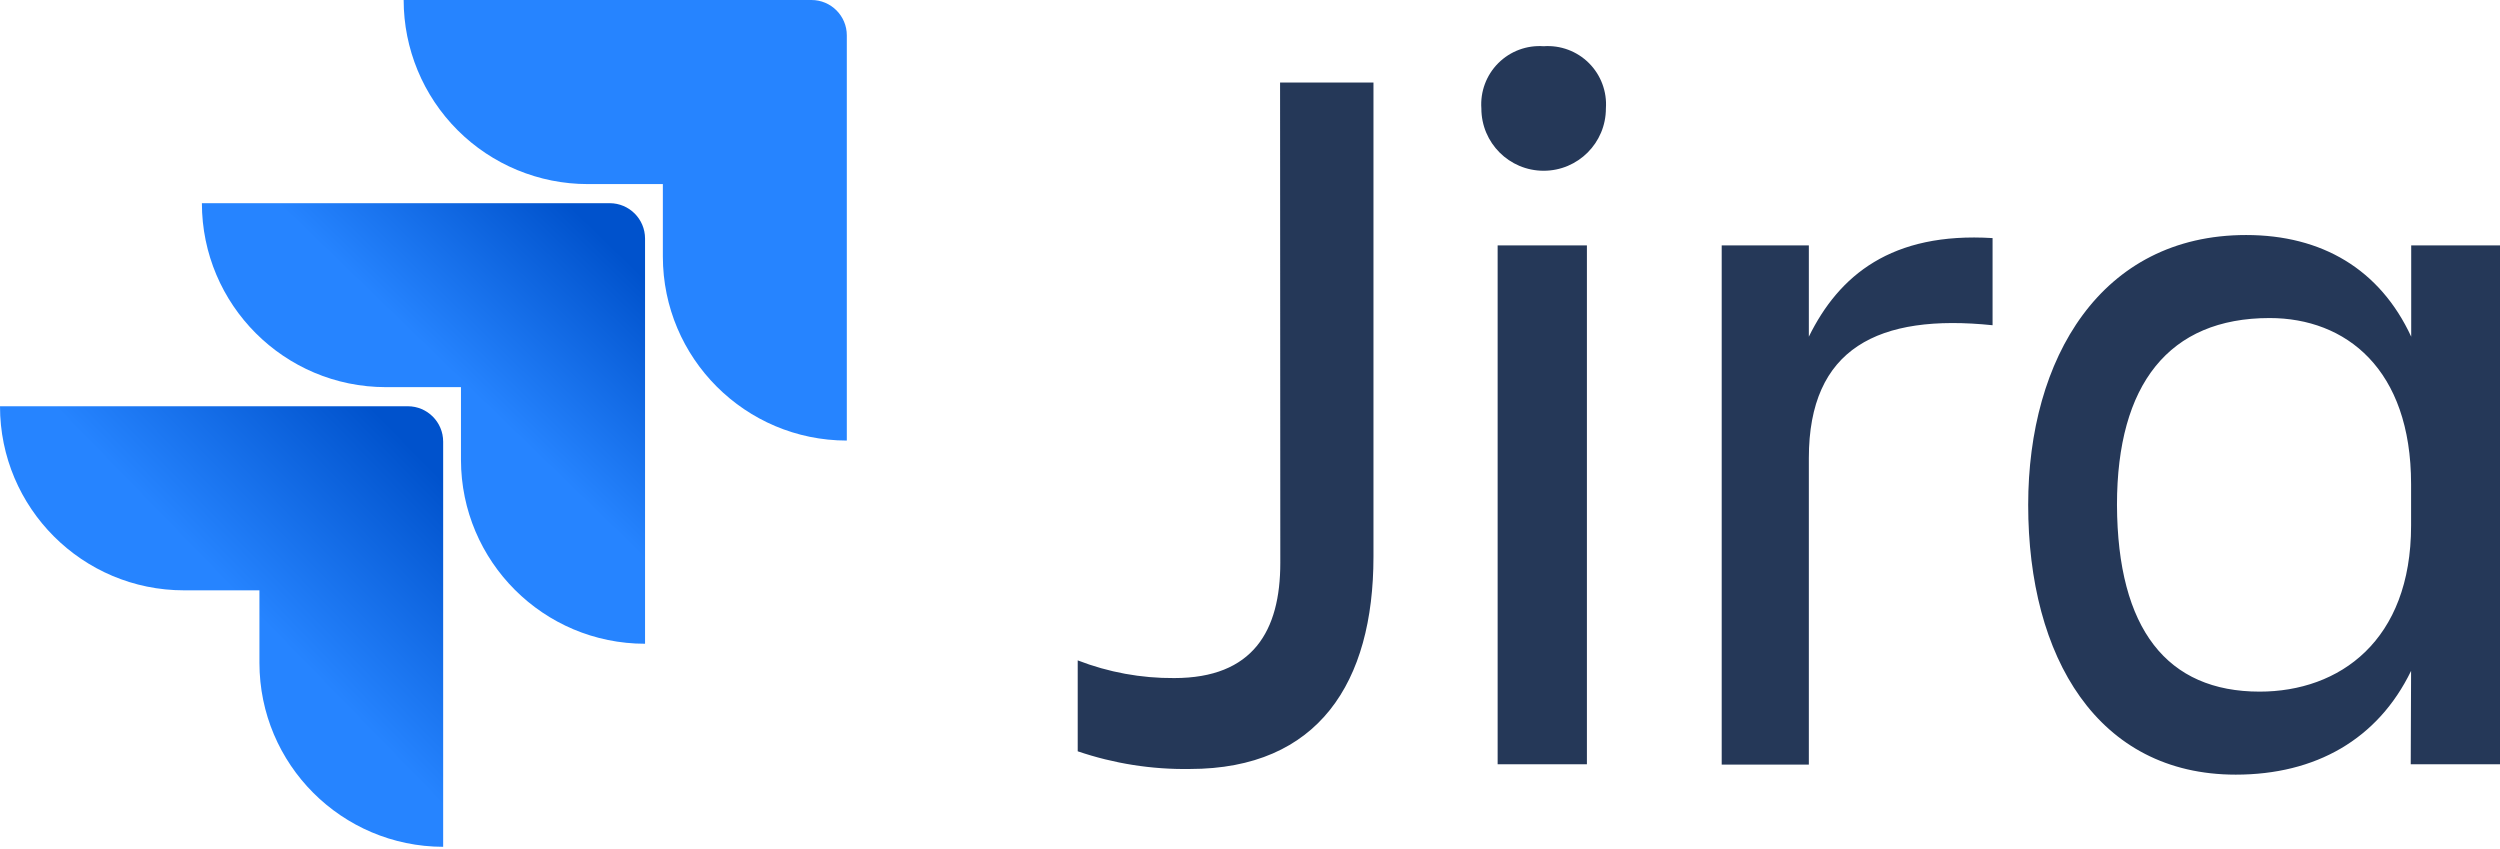
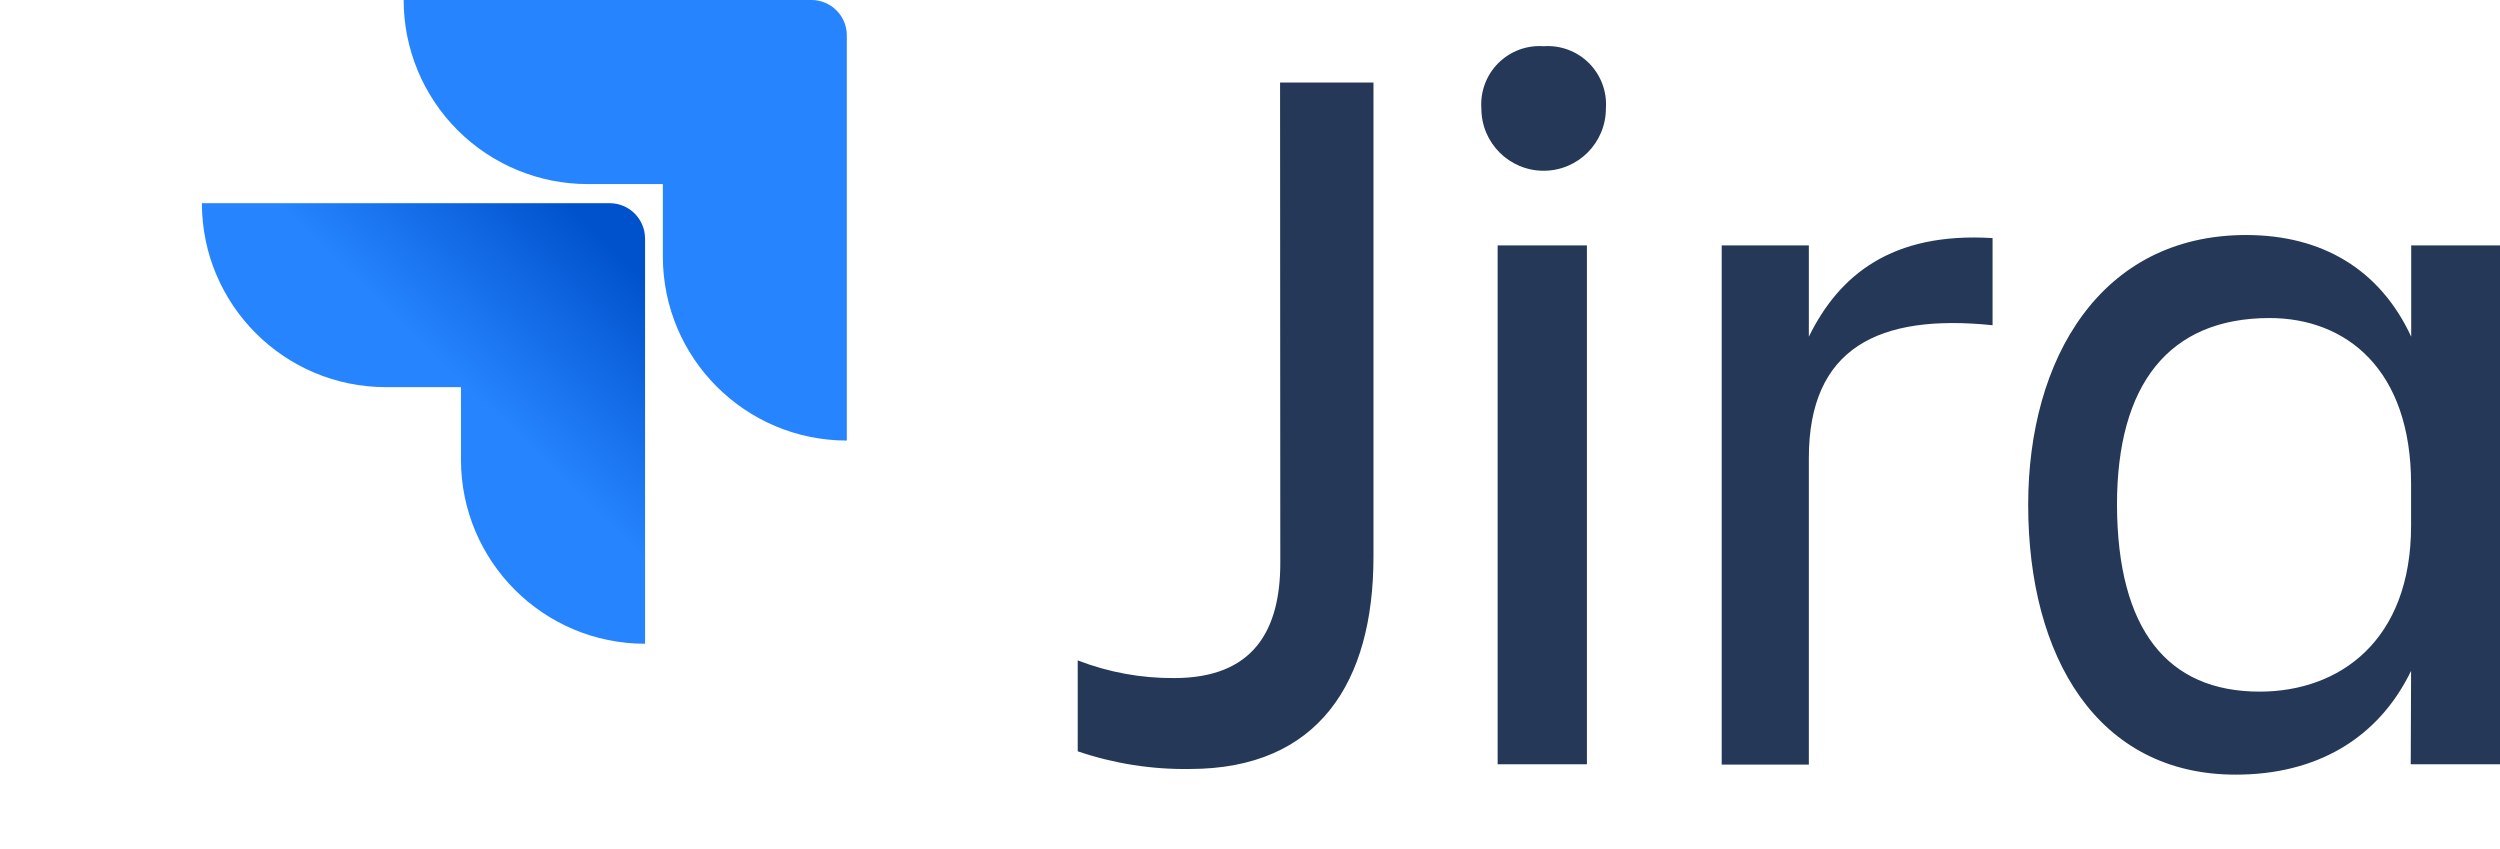
<svg xmlns="http://www.w3.org/2000/svg" width="212" height="72" viewBox="0 0 212 72">
  <defs>
    <linearGradient id="a" x1="98.031%" x2="58.888%" y1=".742%" y2="40.873%">
      <stop offset="18%" stop-color="#0052CC" />
      <stop offset="100%" stop-color="#2684FF" />
    </linearGradient>
    <linearGradient id="b" x1="100.665%" x2="55.402%" y1="1.033%" y2="44.789%">
      <stop offset="18%" stop-color="#0052CC" />
      <stop offset="100%" stop-color="#2684FF" />
    </linearGradient>
  </defs>
  <g fill="none">
    <path fill="#253858" d="M108.55 7 116.47 7 116.47 47.21C116.47 57.86 111.81 65.21 100.89 65.21 97.661 65.259 94.447 64.751 91.39 63.71L91.39 56C93.998 57.011 96.773 57.52 99.57 57.5 106.26 57.5 108.57 53.5 108.57 47.73L108.55 7ZM130.9 3.92C132.329 3.818 133.732 4.341 134.746 5.354 135.759 6.368 136.282 7.771 136.18 9.2 136.18 12.116 133.816 14.48 130.9 14.48 127.984 14.48 125.62 12.116 125.62 9.2 125.518 7.771 126.041 6.368 127.054 5.354 128.068 4.341 129.471 3.818 130.9 3.92L130.9 3.92ZM127 20.81 134.57 20.81 134.57 64.81 127 64.81 127 20.81ZM146 20.81 153.39 20.81 153.39 28.55C155.94 23.36 160.39 19.66 168.97 20.19L168.97 27.58C159.29 26.58 153.39 29.52 153.39 38.84L153.39 64.84 146 64.84 146 20.81ZM204.46 56.89C201.64 62.7 196.36 65.69 189.59 65.69 177.89 65.69 171.99 55.75 171.99 42.81 171.99 30.4 178.15 19.93 190.47 19.93 196.89 19.93 201.82 22.83 204.47 28.55L204.47 20.81 212 20.81 212 64.81 204.43 64.81 204.46 56.89ZM191.61 58.65C198.39 58.65 204.46 54.34 204.46 44.57L204.46 41.05C204.46 31.28 198.92 26.97 192.46 26.97 183.92 26.97 179.52 32.6 179.52 42.81 179.56 53.37 183.78 58.65 191.62 58.65L191.61 58.65Z" />
    <path fill="#2684FF" d="M68.81,0 L34.23,0 C34.23,4.14 35.875,8.11 38.802,11.038 C41.73,13.965 45.7,15.61 49.84,15.61 L56.21,15.61 L56.21,21.76 C56.216,30.373 63.197,37.354 71.81,37.36 L71.81,3 C71.81,1.343 70.467,0 68.81,0 Z" />
    <path fill="url(#a)" d="M51.7,17.23 L17.12,17.23 C17.126,25.843 24.107,32.824 32.72,32.83 L39.09,32.83 L39.09,39 C39.101,47.613 46.087,54.59 54.7,54.59 L54.7,20.23 C54.7,18.573 53.357,17.23 51.7,17.23 Z" />
-     <path fill="url(#b)" d="M34.58,34.45 L0,34.45 C0,43.071 6.989,50.06 15.61,50.06 L22,50.06 L22,56.21 C22.005,64.816 28.974,71.793 37.58,71.81 L37.58,37.45 C37.58,35.793 36.237,34.45 34.58,34.45 Z" />
  </g>
</svg>